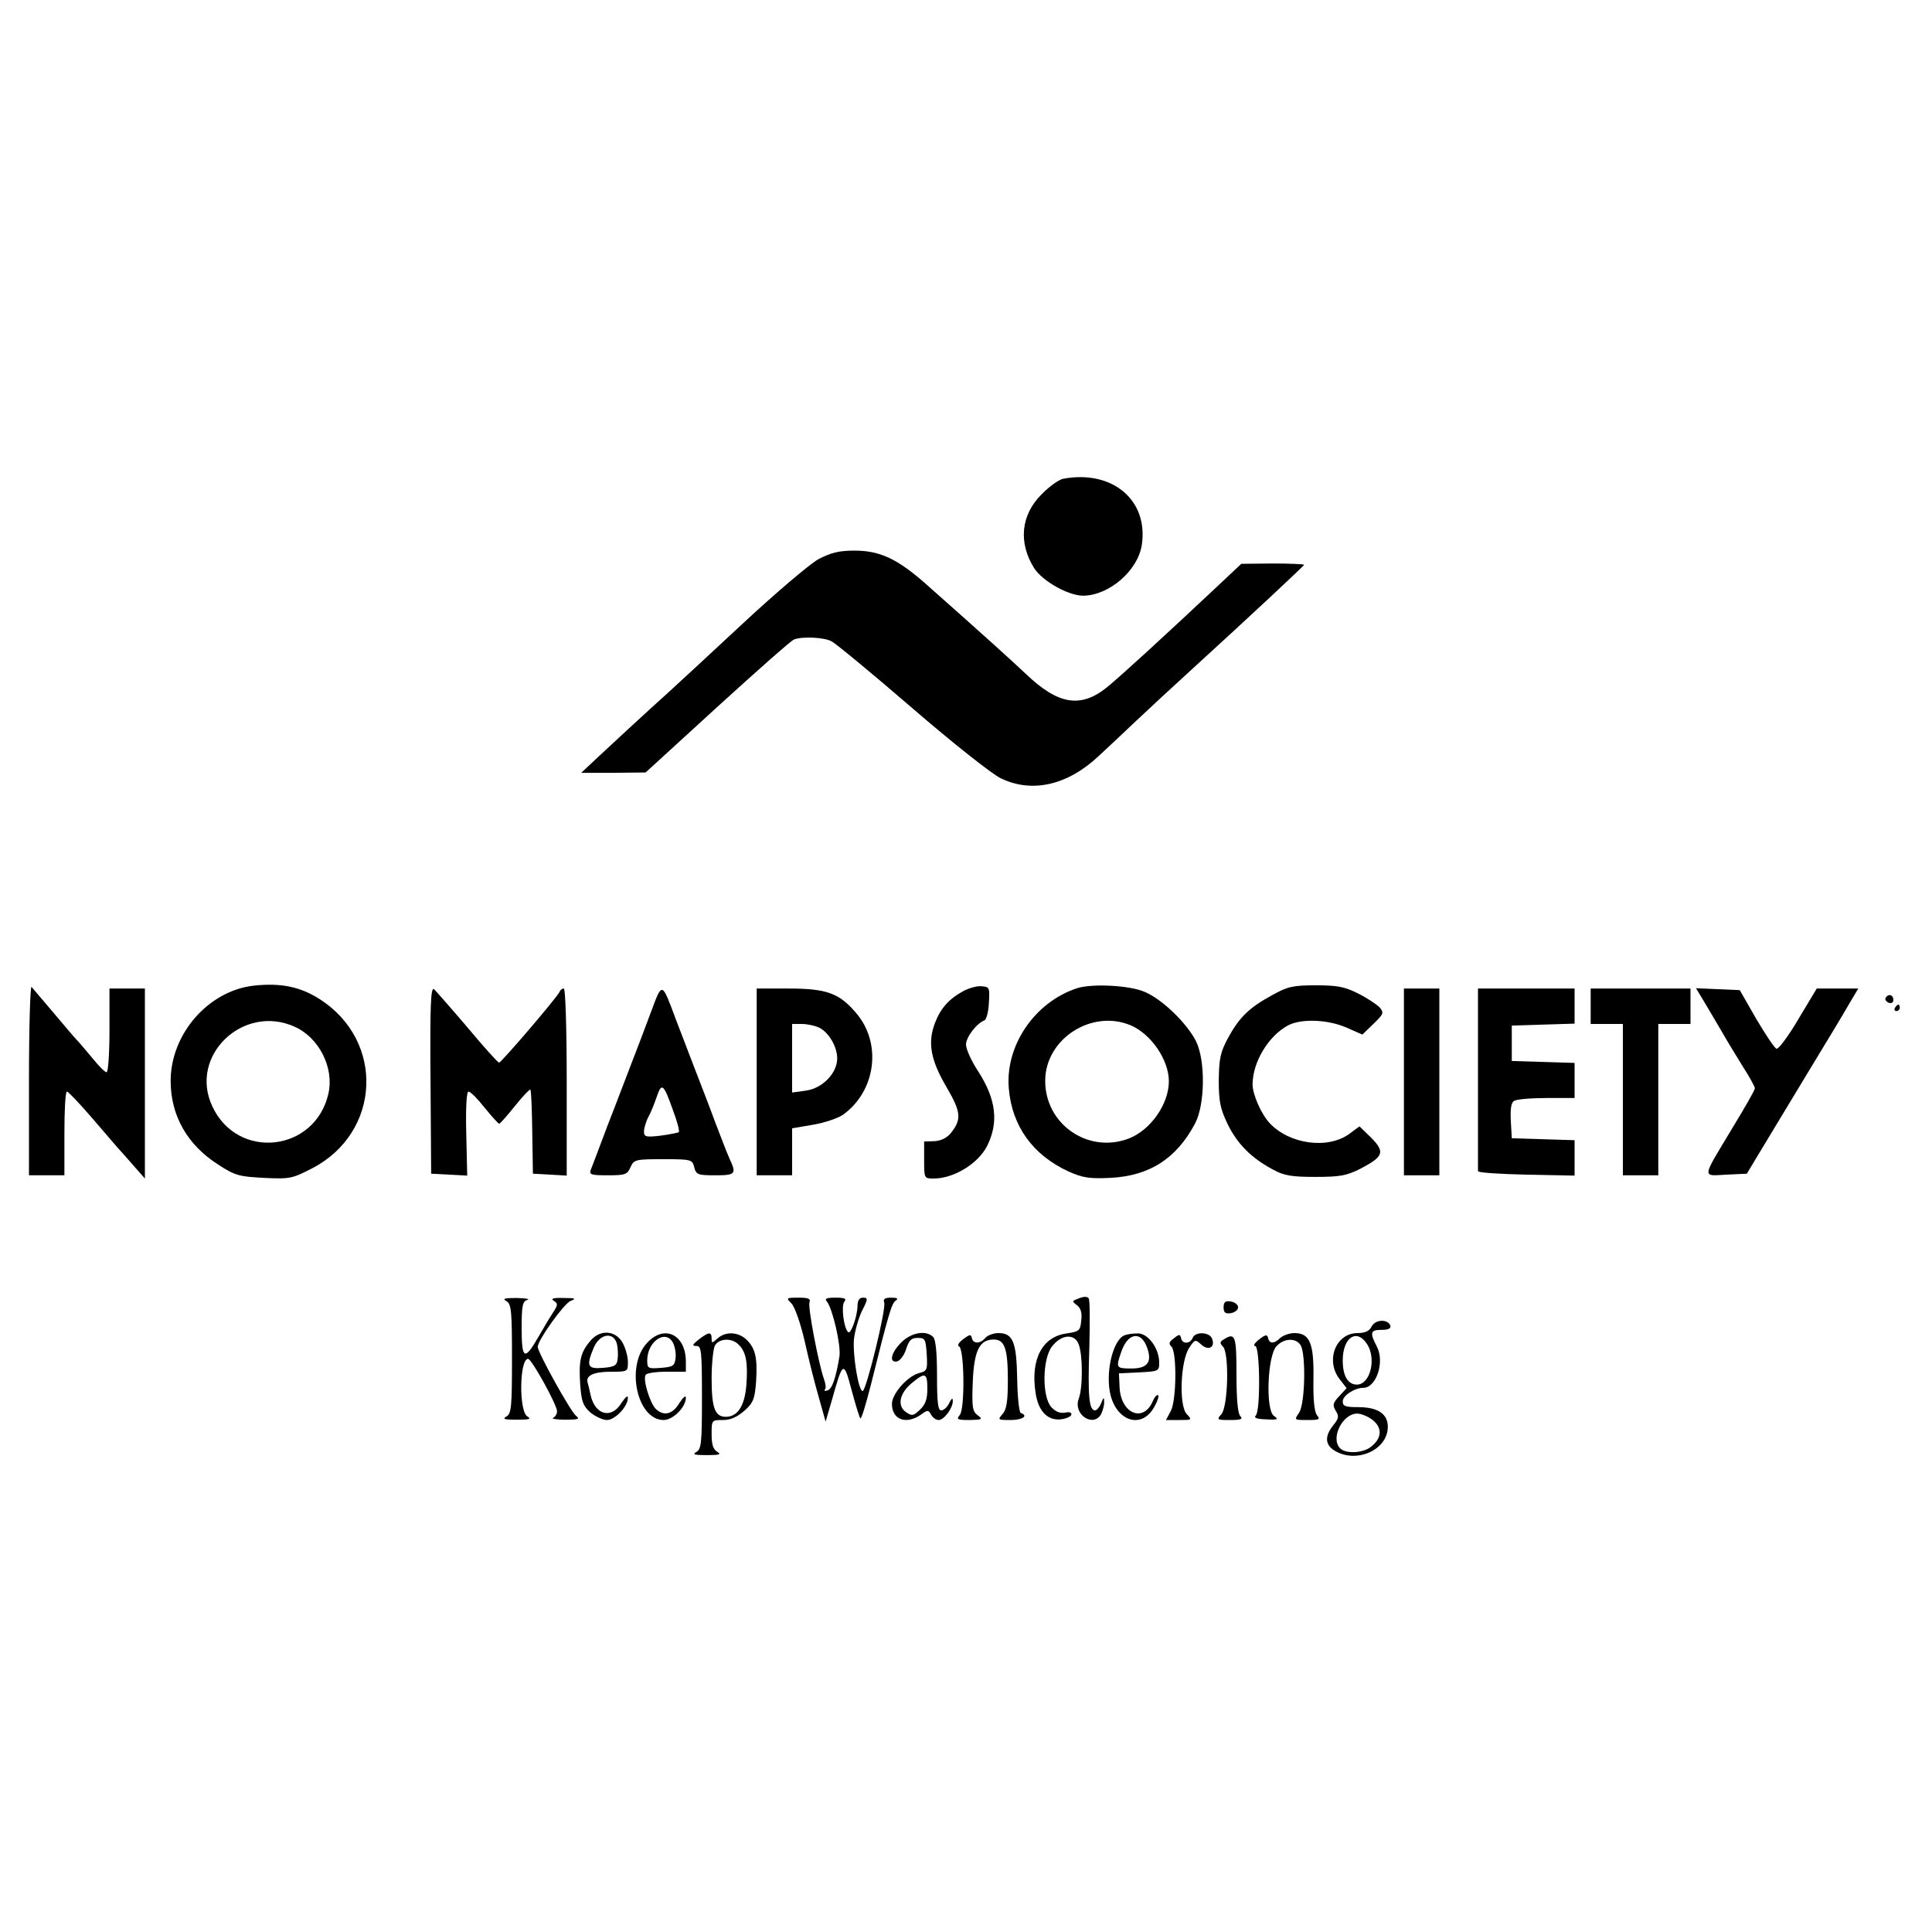
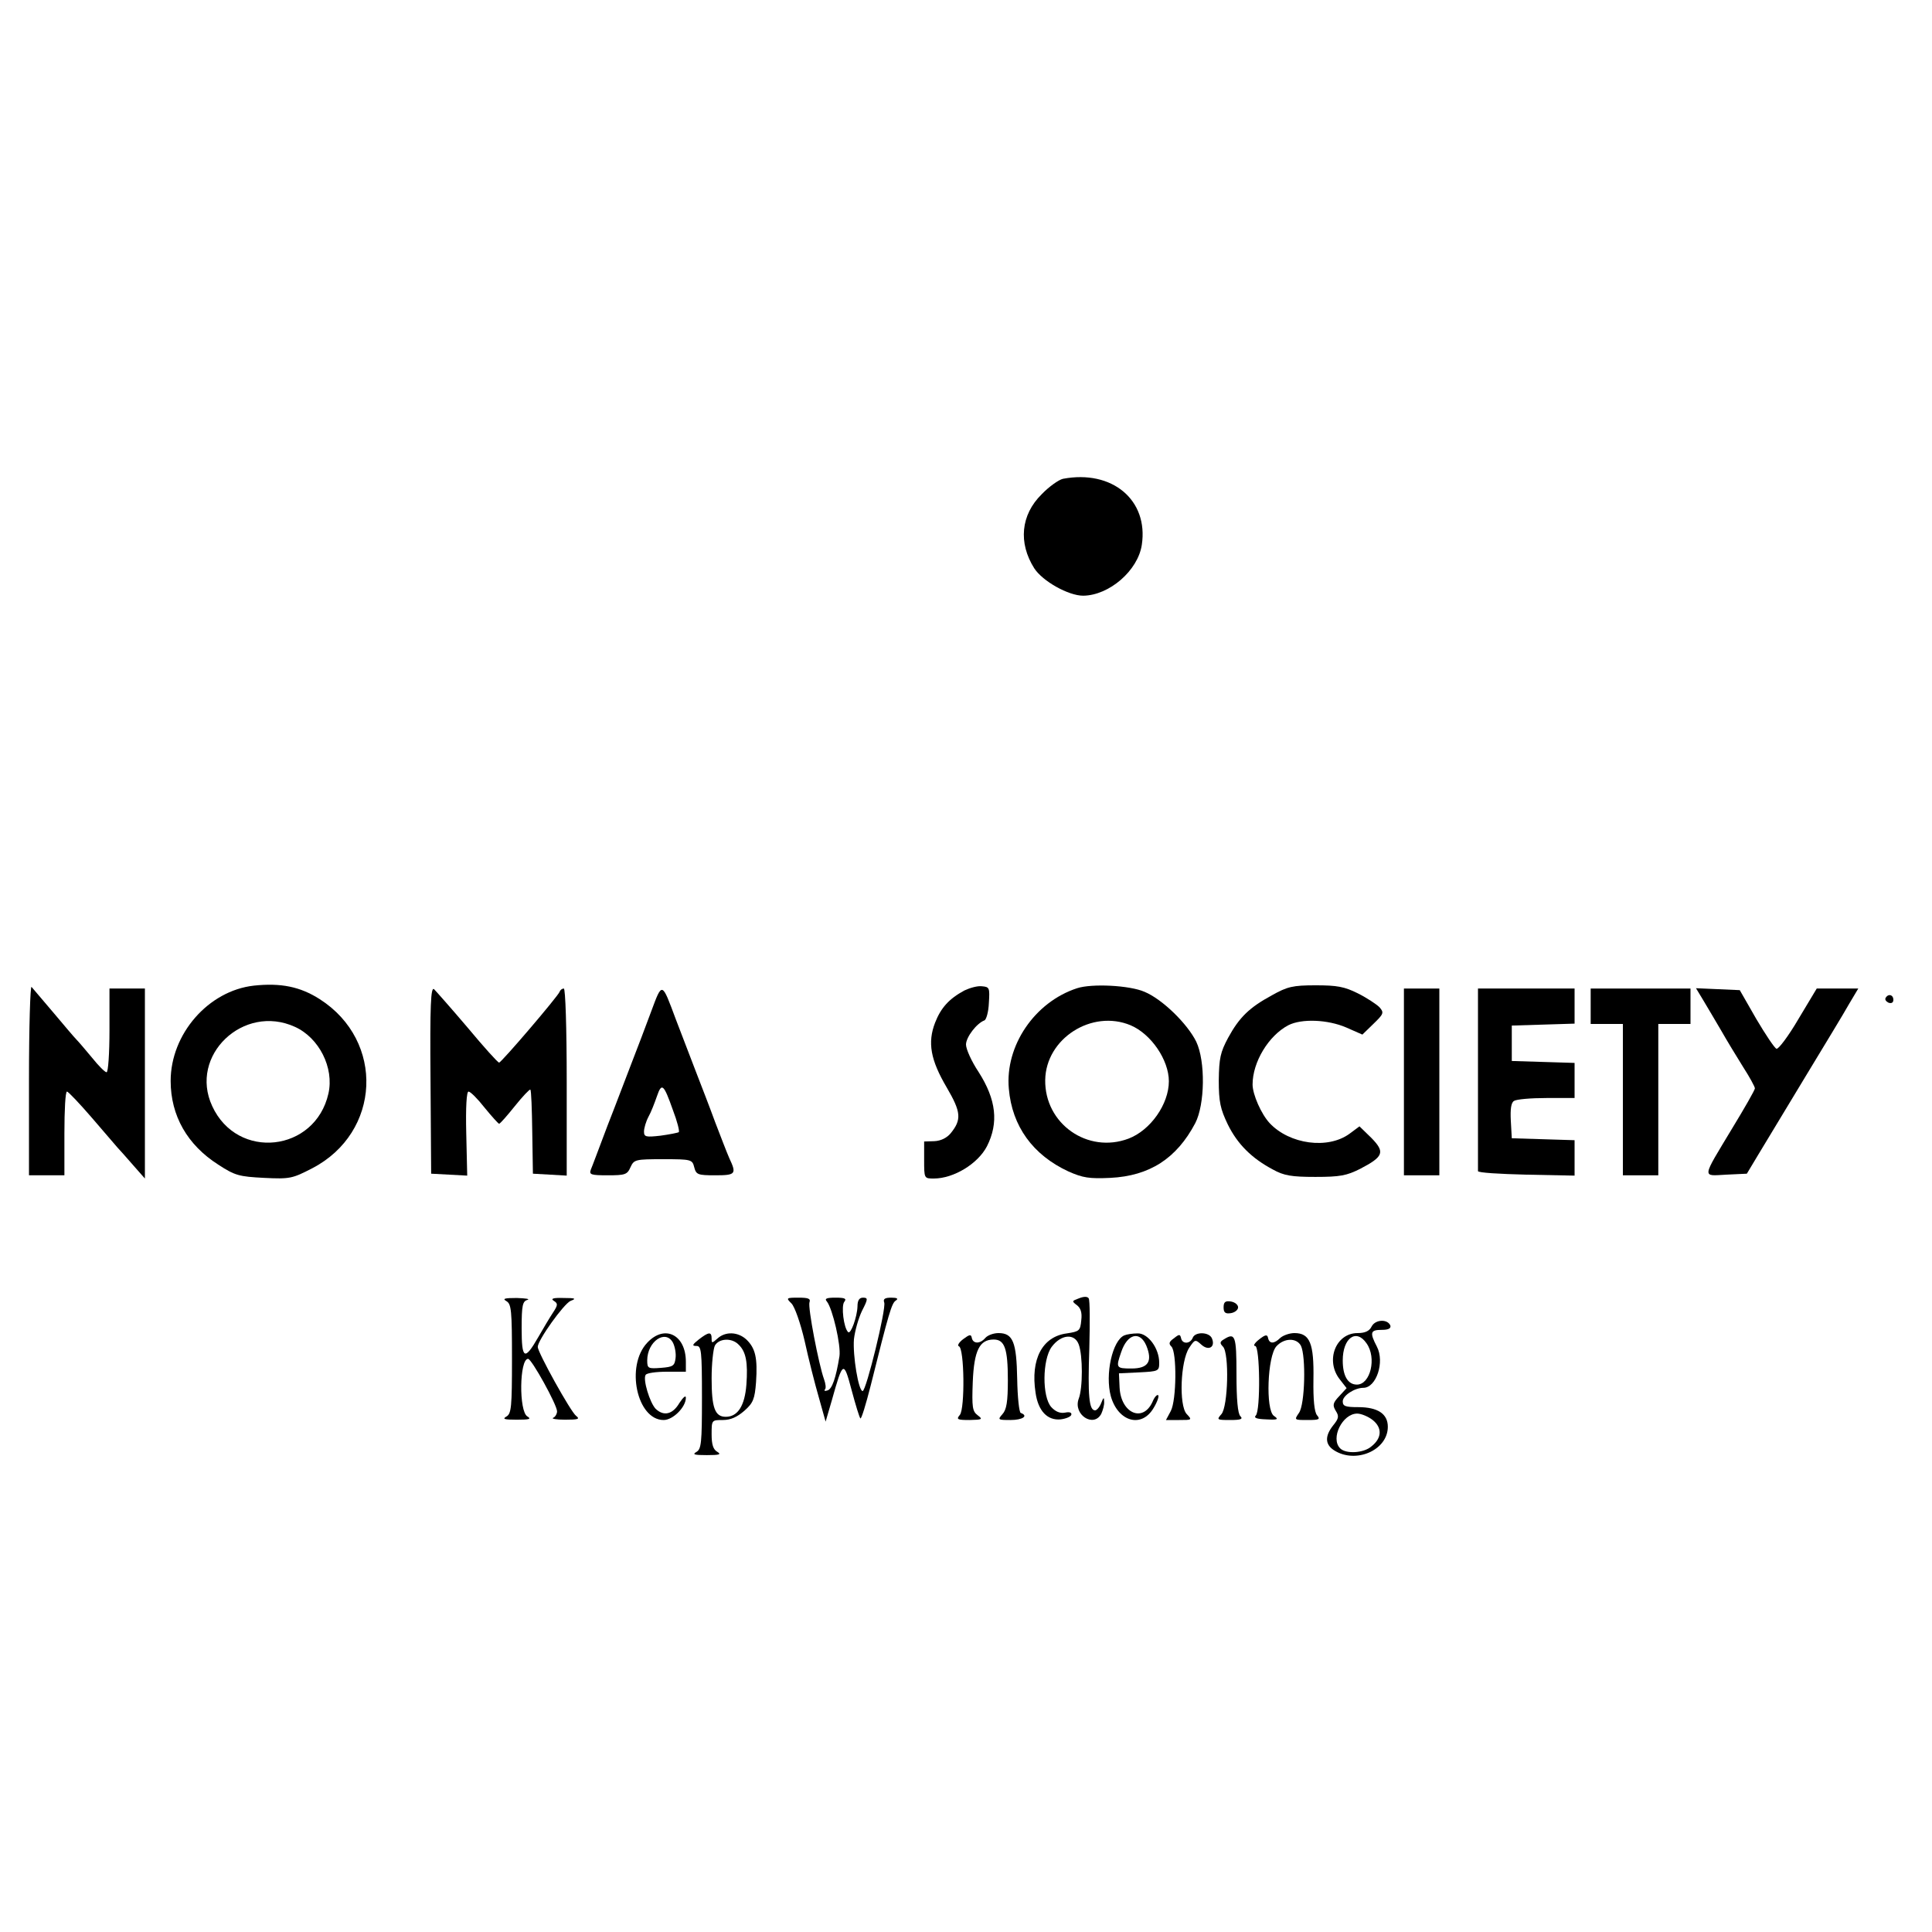
<svg xmlns="http://www.w3.org/2000/svg" version="1.0" width="600pt" height="600pt" viewBox="0 0 600 600" preserveAspectRatio="xMidYMid meet">
  <g transform="translate(0,600) scale(0.1,-0.1)" fill="#000000" stroke="none">
    <path d="M3301 4513 c-13 -3 -43 -24 -66 -48 -65 -64 -73 -151 -23 -230 26 -40 106 -85 152 -85 81 1 170 78 182 158 21 139 -92 234 -245 205z" />
-     <path d="M2541 4263 c-28 -16 -135 -107 -238 -203 -103 -96 -206 -191 -228 -211 -55 -49 -203 -186 -240 -221 l-30 -28 100 0 100 1 222 203 c123 112 230 207 239 210 26 10 94 7 117 -6 12 -6 125 -99 250 -207 125 -108 249 -206 275 -218 97 -47 207 -22 304 69 25 23 77 72 115 108 38 36 116 108 173 160 182 166 350 323 350 326 0 2 -44 4 -97 4 l-98 -1 -66 -62 c-172 -162 -306 -284 -347 -318 -84 -70 -155 -59 -257 39 -46 43 -116 107 -308 277 -89 79 -144 105 -223 105 -48 0 -73 -6 -113 -27z" />
    <path d="M788 2939 c-141 -16 -258 -150 -258 -296 0 -108 52 -199 148 -260 52 -34 65 -37 142 -41 81 -4 88 -2 150 30 213 111 226 395 23 525 -61 39 -121 51 -205 42z m128 -128 c75 -34 122 -127 104 -207 -41 -182 -283 -209 -361 -39 -73 157 97 319 257 246z" />
    <path d="M90 2647 l0 -297 55 0 55 0 0 130 c0 72 3 130 8 130 4 0 39 -37 77 -81 39 -45 75 -87 80 -93 6 -6 27 -30 48 -54 l37 -42 0 295 0 295 -55 0 -55 0 0 -130 c0 -71 -4 -130 -9 -130 -5 0 -25 20 -45 45 -20 24 -42 50 -49 57 -7 7 -39 45 -71 83 -33 39 -63 74 -68 80 -4 5 -8 -125 -8 -288z" />
    <path d="M1337 2647 l2 -292 56 -3 56 -3 -3 131 c-2 82 1 130 7 130 6 0 28 -22 50 -50 22 -27 42 -49 45 -50 3 0 25 25 49 55 24 30 46 53 48 51 3 -2 5 -62 6 -133 l2 -128 53 -3 52 -3 0 290 c0 170 -4 291 -9 291 -5 0 -11 -4 -13 -10 -5 -14 -181 -220 -188 -220 -4 0 -48 49 -98 109 -51 60 -98 113 -104 119 -10 8 -13 -48 -11 -281z" />
    <path d="M2022 2858 c-17 -46 -44 -117 -60 -158 -16 -41 -49 -129 -75 -195 -25 -66 -48 -128 -52 -137 -6 -16 0 -18 52 -18 54 0 61 2 71 25 11 24 15 25 102 25 87 0 90 -1 96 -25 6 -23 11 -25 65 -25 64 0 67 4 44 53 -8 18 -27 68 -44 112 -16 44 -44 116 -61 160 -17 44 -44 115 -61 159 -44 118 -42 118 -77 24z m68 -306 c13 -34 21 -65 18 -68 -3 -2 -28 -7 -57 -11 -45 -5 -51 -4 -51 13 0 10 6 31 14 46 8 14 19 43 26 63 15 44 21 39 50 -43z" />
    <path d="M2995 2924 c-48 -26 -73 -54 -91 -100 -24 -62 -14 -116 36 -201 45 -77 47 -100 12 -143 -12 -14 -30 -23 -50 -24 l-32 -1 0 -57 c0 -58 0 -58 30 -58 62 0 137 46 165 100 37 73 29 145 -26 231 -22 33 -39 71 -39 85 0 23 33 66 57 75 6 2 13 27 14 54 3 47 2 50 -21 52 -14 2 -38 -5 -55 -13z" />
    <path d="M3345 2931 c-132 -43 -224 -179 -212 -312 10 -117 75 -206 185 -257 45 -20 65 -23 130 -20 122 6 206 60 264 170 30 58 32 192 3 253 -27 55 -105 132 -161 155 -46 20 -163 26 -209 11z m166 -115 c64 -27 119 -108 119 -174 0 -71 -57 -152 -125 -178 -127 -48 -261 46 -259 182 2 129 145 220 265 170z" />
    <path d="M3950 2909 c-70 -38 -101 -68 -136 -132 -24 -45 -28 -63 -29 -132 0 -67 5 -89 28 -137 30 -61 74 -105 140 -140 34 -19 58 -23 132 -23 77 0 97 4 139 25 73 38 78 52 35 96 l-37 36 -31 -23 c-67 -49 -186 -33 -248 33 -26 28 -53 89 -53 120 0 70 50 152 111 184 41 21 122 18 180 -7 l50 -22 34 33 c32 31 34 35 19 52 -9 9 -39 29 -67 43 -42 21 -65 25 -131 25 -71 0 -88 -4 -136 -31z" />
-     <path d="M2350 2640 l0 -290 55 0 55 0 0 73 0 73 65 11 c35 6 77 20 93 31 103 74 122 224 39 318 -51 60 -92 74 -207 74 l-100 0 0 -290z m193 169 c30 -14 57 -59 57 -96 0 -46 -46 -93 -97 -100 l-43 -6 0 107 0 106 30 0 c16 0 40 -5 53 -11z" />
    <path d="M4360 2640 l0 -290 55 0 55 0 0 290 0 290 -55 0 -55 0 0 -290z" />
    <path d="M4590 2650 c0 -154 0 -283 0 -287 0 -5 67 -9 150 -11 l150 -3 0 55 0 55 -97 3 -98 3 -3 54 c-2 37 1 57 10 62 7 5 52 9 101 9 l87 0 0 55 0 54 -97 3 -98 3 0 55 0 55 98 3 97 3 0 54 0 55 -150 0 -150 0 0 -280z" />
    <path d="M4940 2875 l0 -55 50 0 50 0 0 -235 0 -235 55 0 55 0 0 235 0 235 50 0 50 0 0 55 0 55 -155 0 -155 0 0 -55z" />
    <path d="M5290 2893 c13 -21 37 -63 55 -93 17 -30 48 -81 68 -113 20 -31 37 -62 37 -67 0 -5 -32 -61 -71 -125 -95 -158 -94 -147 -18 -143 l64 3 36 60 c20 33 85 141 145 240 60 99 122 201 137 228 l28 47 -65 0 -64 0 -57 -95 c-31 -53 -62 -94 -68 -92 -6 2 -34 44 -63 93 l-51 89 -68 3 -68 3 23 -38z" />
    <path d="M5856 2901 c-3 -5 1 -11 9 -15 9 -3 15 0 15 9 0 16 -16 20 -24 6z" />
-     <path d="M5885 2870 c-3 -5 -1 -10 4 -10 6 0 11 5 11 10 0 6 -2 10 -4 10 -3 0 -8 -4 -11 -10z" />
    <path d="M3351 1968 c-22 -8 -23 -9 -7 -21 12 -9 17 -23 14 -47 -3 -33 -6 -35 -45 -41 -76 -10 -113 -80 -97 -184 8 -57 37 -87 78 -83 16 2 31 8 33 14 2 7 -5 10 -19 7 -16 -3 -30 3 -43 17 -29 32 -28 147 1 187 29 39 71 43 84 8 13 -34 13 -136 0 -169 -18 -49 46 -91 70 -47 5 11 10 28 9 38 0 15 -2 14 -9 -4 -5 -13 -14 -23 -19 -23 -19 0 -23 45 -18 193 2 80 2 149 -2 155 -4 6 -15 6 -30 0z" />
    <path d="M1573 1959 c15 -9 17 -29 17 -179 0 -150 -2 -170 -17 -179 -14 -8 -7 -10 32 -10 39 0 46 2 33 10 -27 15 -25 179 2 179 11 0 90 -143 90 -163 0 -8 -6 -18 -12 -20 -7 -3 10 -6 37 -6 41 0 47 2 34 12 -17 13 -119 197 -119 214 0 21 81 134 102 143 19 7 15 9 -22 9 -32 1 -41 -2 -30 -9 13 -8 13 -13 -3 -37 -10 -15 -30 -49 -45 -75 -43 -75 -52 -70 -52 27 0 71 3 84 18 88 9 3 -5 5 -33 6 -38 0 -46 -2 -32 -10z" />
    <path d="M2458 1952 c10 -10 28 -61 41 -117 12 -55 32 -134 44 -175 l21 -75 19 65 c35 125 37 126 62 32 12 -45 24 -84 27 -87 3 -3 17 43 32 102 56 224 65 256 78 264 9 6 4 9 -14 9 -20 0 -26 -4 -22 -15 7 -18 -56 -275 -67 -275 -13 0 -31 111 -27 161 3 26 14 65 25 88 19 37 19 41 3 41 -11 0 -17 -8 -17 -27 -1 -33 -21 -88 -29 -80 -14 13 -22 82 -12 94 8 10 2 13 -27 13 -29 0 -35 -3 -27 -12 18 -23 44 -136 39 -170 -11 -68 -23 -102 -37 -106 -8 -3 -12 -1 -8 3 4 4 2 18 -3 32 -16 44 -51 224 -45 239 4 11 -4 14 -34 14 -39 0 -39 -1 -22 -18z" />
    <path d="M3800 1940 c0 -16 5 -21 23 -18 12 2 22 10 22 18 0 8 -10 16 -22 18 -18 3 -23 -2 -23 -18z" />
    <path d="M4260 1881 c-7 -15 -21 -21 -44 -21 -68 0 -101 -86 -55 -144 l21 -27 -23 -25 c-20 -21 -21 -28 -11 -45 11 -17 10 -24 -8 -46 -26 -33 -25 -59 3 -77 67 -43 167 0 167 73 0 40 -31 61 -92 61 -40 0 -48 3 -48 18 0 18 37 42 64 42 40 0 67 80 42 128 -23 44 -20 52 15 52 20 0 29 4 27 13 -8 21 -46 20 -58 -2z m-16 -53 c32 -45 12 -128 -30 -128 -28 0 -44 27 -44 75 0 70 42 100 74 53z m19 -238 c30 -24 29 -56 -4 -82 -24 -21 -79 -24 -97 -6 -31 31 7 108 53 108 12 0 34 -9 48 -20z" />
-     <path d="M1831 1833 c-29 -35 -34 -62 -29 -135 4 -51 9 -65 32 -85 15 -12 38 -23 51 -23 25 0 65 42 65 69 0 9 -8 2 -20 -16 -31 -51 -82 -38 -96 25 -3 15 -7 32 -9 38 -7 22 19 34 72 34 53 0 53 0 53 31 0 17 -8 44 -17 60 -23 39 -72 41 -102 2z m85 -7 c3 -13 4 -35 2 -47 -2 -20 -10 -24 -45 -27 -49 -4 -53 5 -29 63 19 44 62 50 72 11z" />
    <path d="M2010 1830 c-68 -72 -32 -240 51 -240 29 0 69 40 69 69 0 9 -8 2 -20 -16 -21 -36 -49 -42 -74 -18 -18 19 -40 91 -31 105 3 6 33 10 66 10 l59 0 0 31 c0 84 -66 117 -120 59z m80 0 c6 -12 10 -33 8 -48 -3 -24 -8 -27 -45 -30 -40 -3 -43 -2 -43 23 0 59 57 98 80 55z" />
    <path d="M2170 1840 c-20 -16 -22 -20 -7 -20 15 0 17 -14 17 -160 0 -141 -2 -160 -17 -169 -14 -8 -7 -10 32 -10 39 0 46 2 33 10 -13 7 -18 23 -18 54 0 45 0 45 35 45 24 0 44 9 67 29 27 24 32 36 36 89 5 75 -2 105 -30 132 -26 24 -65 26 -90 3 -17 -15 -18 -15 -18 0 0 22 -9 21 -40 -3z m124 -16 c23 -22 29 -56 24 -124 -5 -66 -27 -100 -64 -100 -34 0 -44 28 -44 120 0 45 5 90 10 101 13 23 53 25 74 3z" />
-     <path d="M2799 1831 c-32 -32 -39 -64 -13 -59 9 2 22 19 28 38 9 28 16 35 36 35 23 0 25 -4 28 -51 3 -48 1 -52 -23 -58 -36 -9 -85 -64 -85 -96 0 -49 44 -65 89 -34 22 16 24 16 33 0 5 -9 15 -16 23 -16 17 0 45 38 44 60 0 10 -4 7 -11 -7 -6 -13 -17 -23 -25 -23 -10 0 -13 24 -13 108 0 71 -4 112 -12 120 -22 22 -68 14 -99 -17z m81 -144 c0 -32 -6 -49 -23 -65 -21 -20 -25 -20 -44 -7 -27 19 -20 58 19 90 41 34 48 32 48 -18z" />
    <path d="M2991 1841 c-13 -10 -19 -20 -13 -22 17 -6 19 -193 3 -213 -12 -14 -8 -16 30 -16 40 1 42 2 25 15 -16 12 -18 25 -15 103 4 98 21 132 65 132 34 0 44 -28 44 -126 0 -67 -4 -92 -17 -106 -15 -17 -14 -18 25 -18 38 0 57 13 32 22 -5 2 -10 49 -11 105 -2 115 -13 143 -58 143 -16 0 -34 -7 -41 -15 -16 -19 -38 -19 -42 0 -2 12 -7 11 -27 -4z" />
    <path d="M3492 1853 c-37 -15 -61 -121 -42 -190 23 -79 96 -99 133 -35 11 18 17 36 14 39 -4 3 -12 -6 -18 -21 -30 -65 -98 -35 -102 45 l-2 44 63 3 c60 3 62 4 62 30 0 45 -35 92 -67 91 -16 0 -34 -3 -41 -6z m68 -32 c20 -49 6 -71 -46 -71 -48 0 -49 2 -32 51 19 57 58 67 78 20z" />
    <path d="M3646 1844 c-16 -11 -17 -17 -8 -26 17 -17 16 -166 -2 -200 l-15 -28 41 0 c40 0 41 0 23 19 -24 27 -19 164 8 205 18 27 19 27 38 10 22 -20 44 -8 33 19 -8 21 -53 22 -60 2 -8 -19 -32 -20 -36 -1 -3 13 -6 13 -22 0z" />
    <path d="M3910 1840 c-14 -11 -19 -20 -12 -20 15 0 17 -201 2 -216 -7 -7 2 -11 32 -12 37 -2 40 0 24 11 -26 19 -20 185 8 216 24 26 62 27 76 2 16 -32 13 -183 -6 -209 -15 -22 -15 -22 27 -22 36 0 40 2 29 15 -8 10 -12 47 -11 111 2 112 -11 144 -59 144 -15 0 -35 -7 -44 -15 -19 -19 -34 -19 -38 0 -2 11 -8 11 -28 -5z" />
    <path d="M3800 1840 c-12 -7 -12 -12 -2 -22 20 -20 16 -187 -5 -210 -15 -17 -14 -18 27 -18 34 0 41 3 32 12 -8 8 -12 52 -12 130 0 121 -4 131 -40 108z" />
  </g>
</svg>